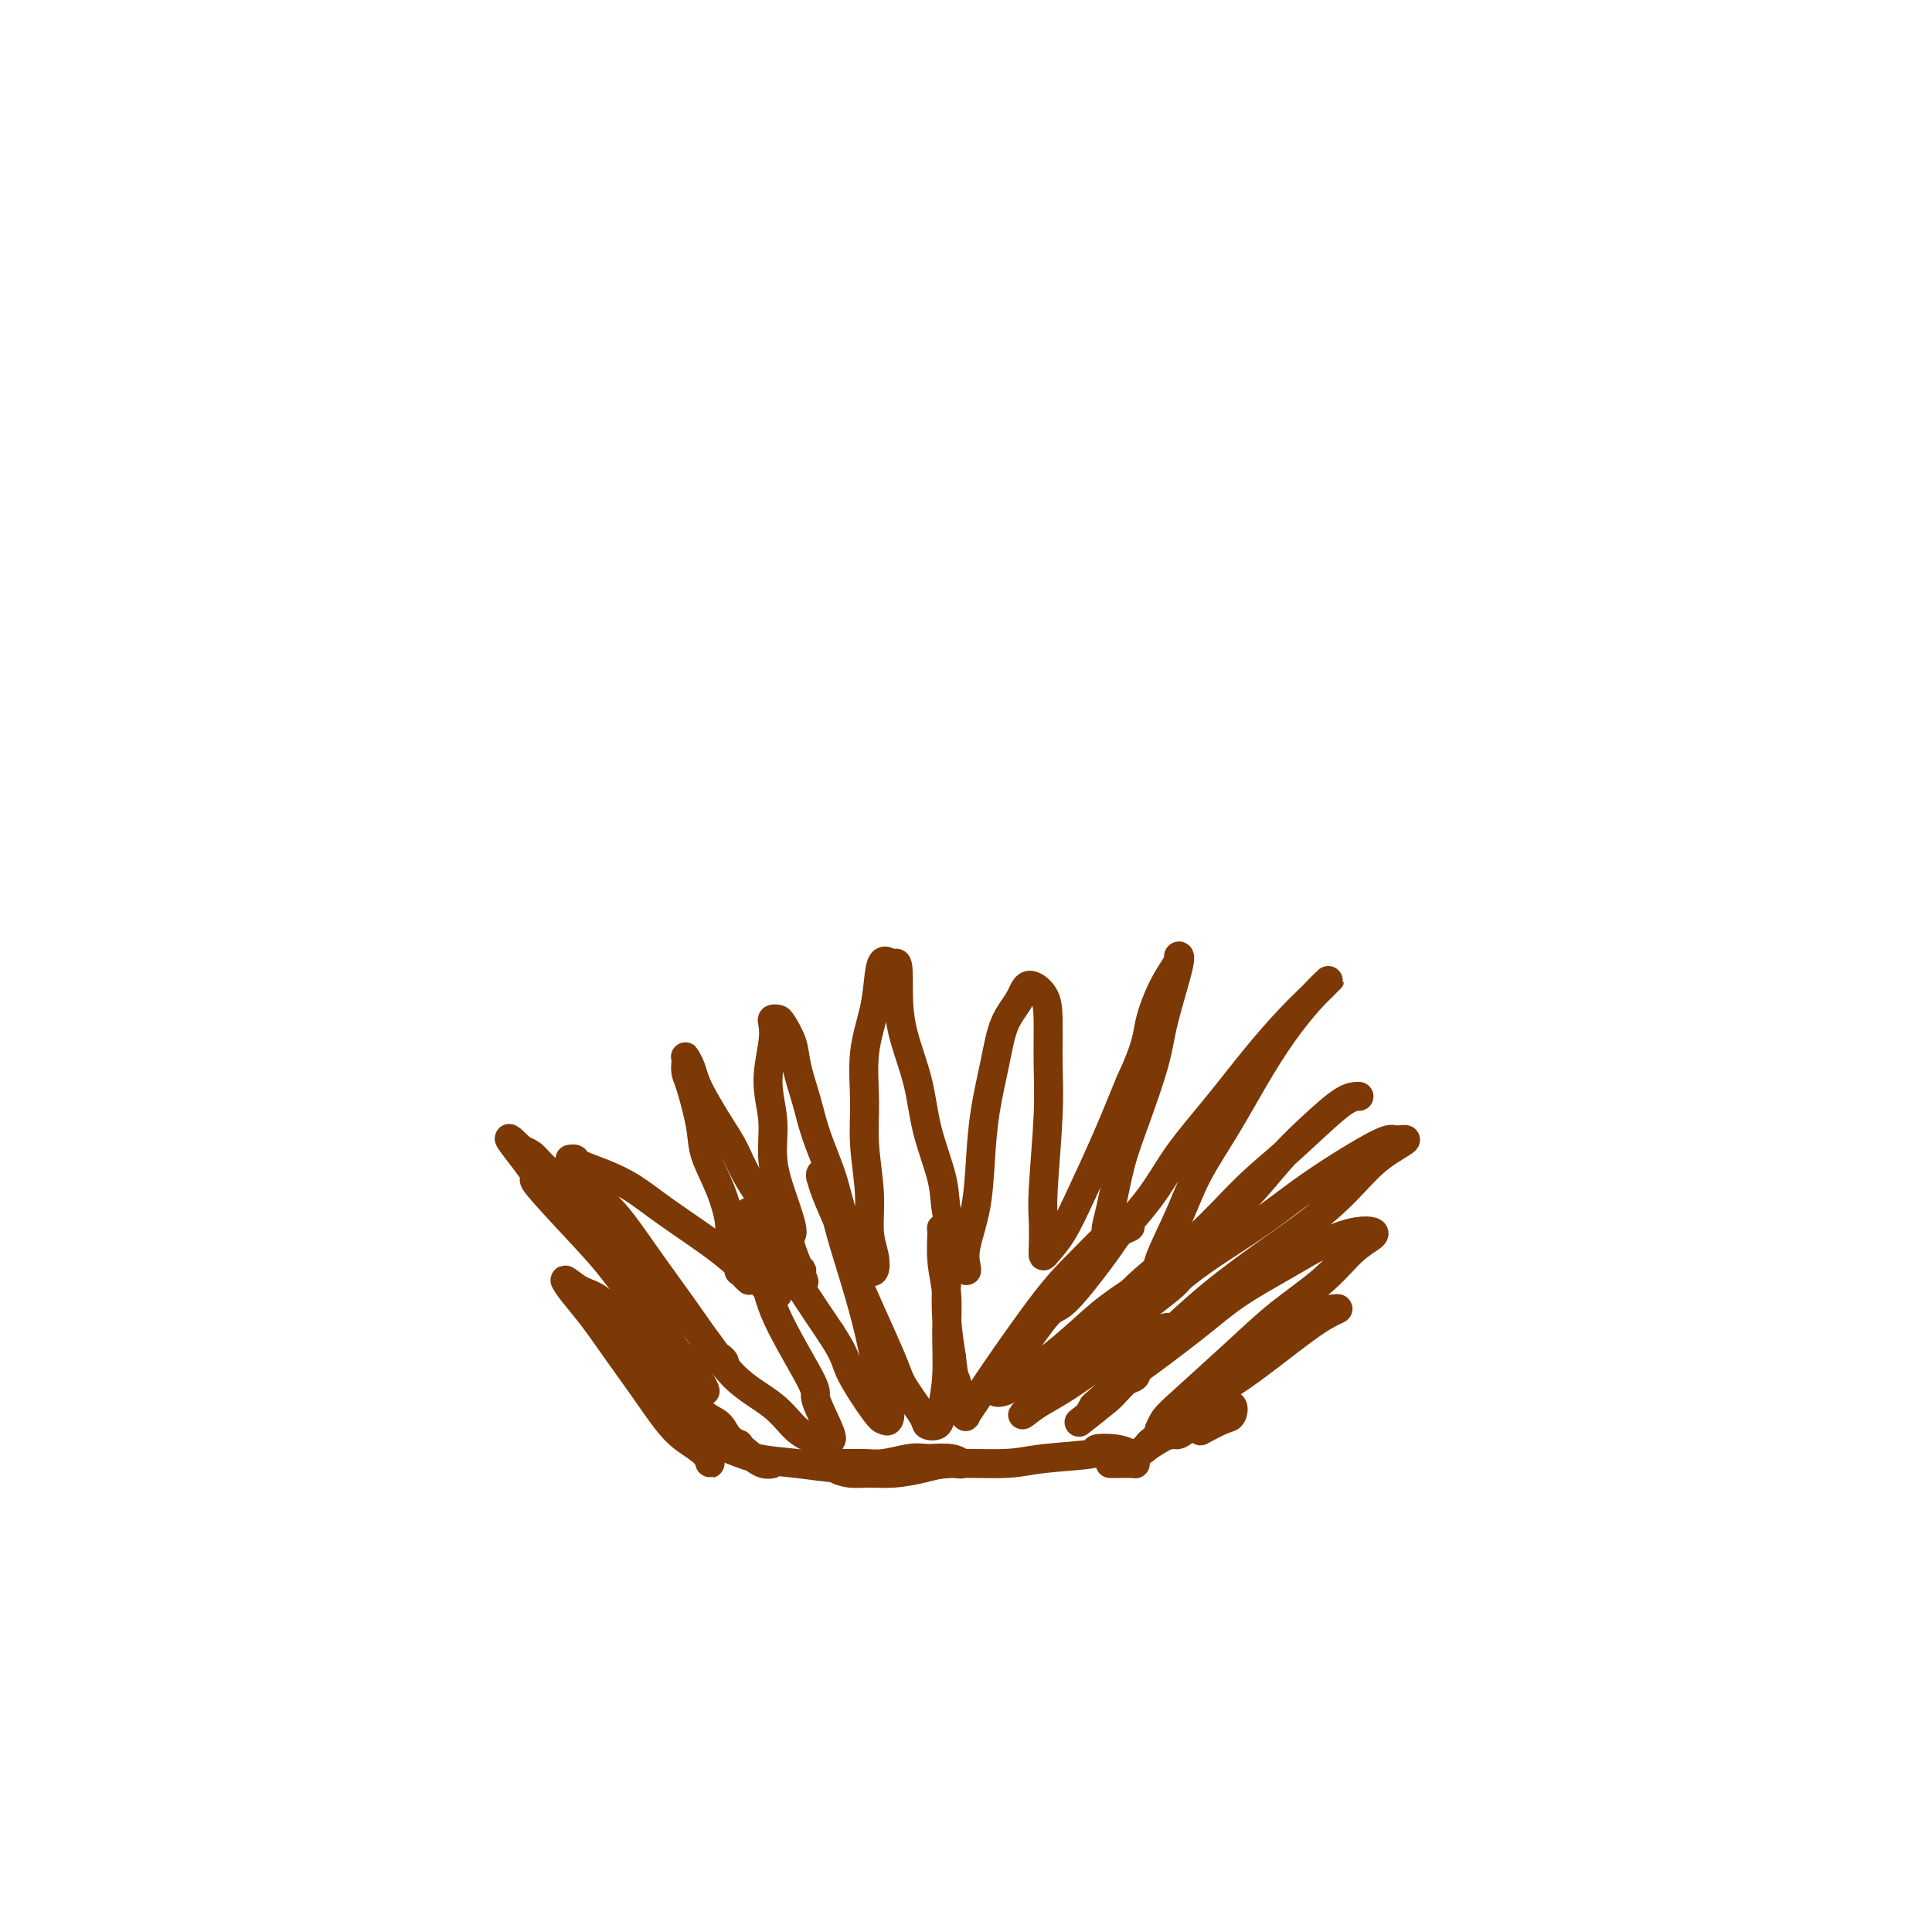
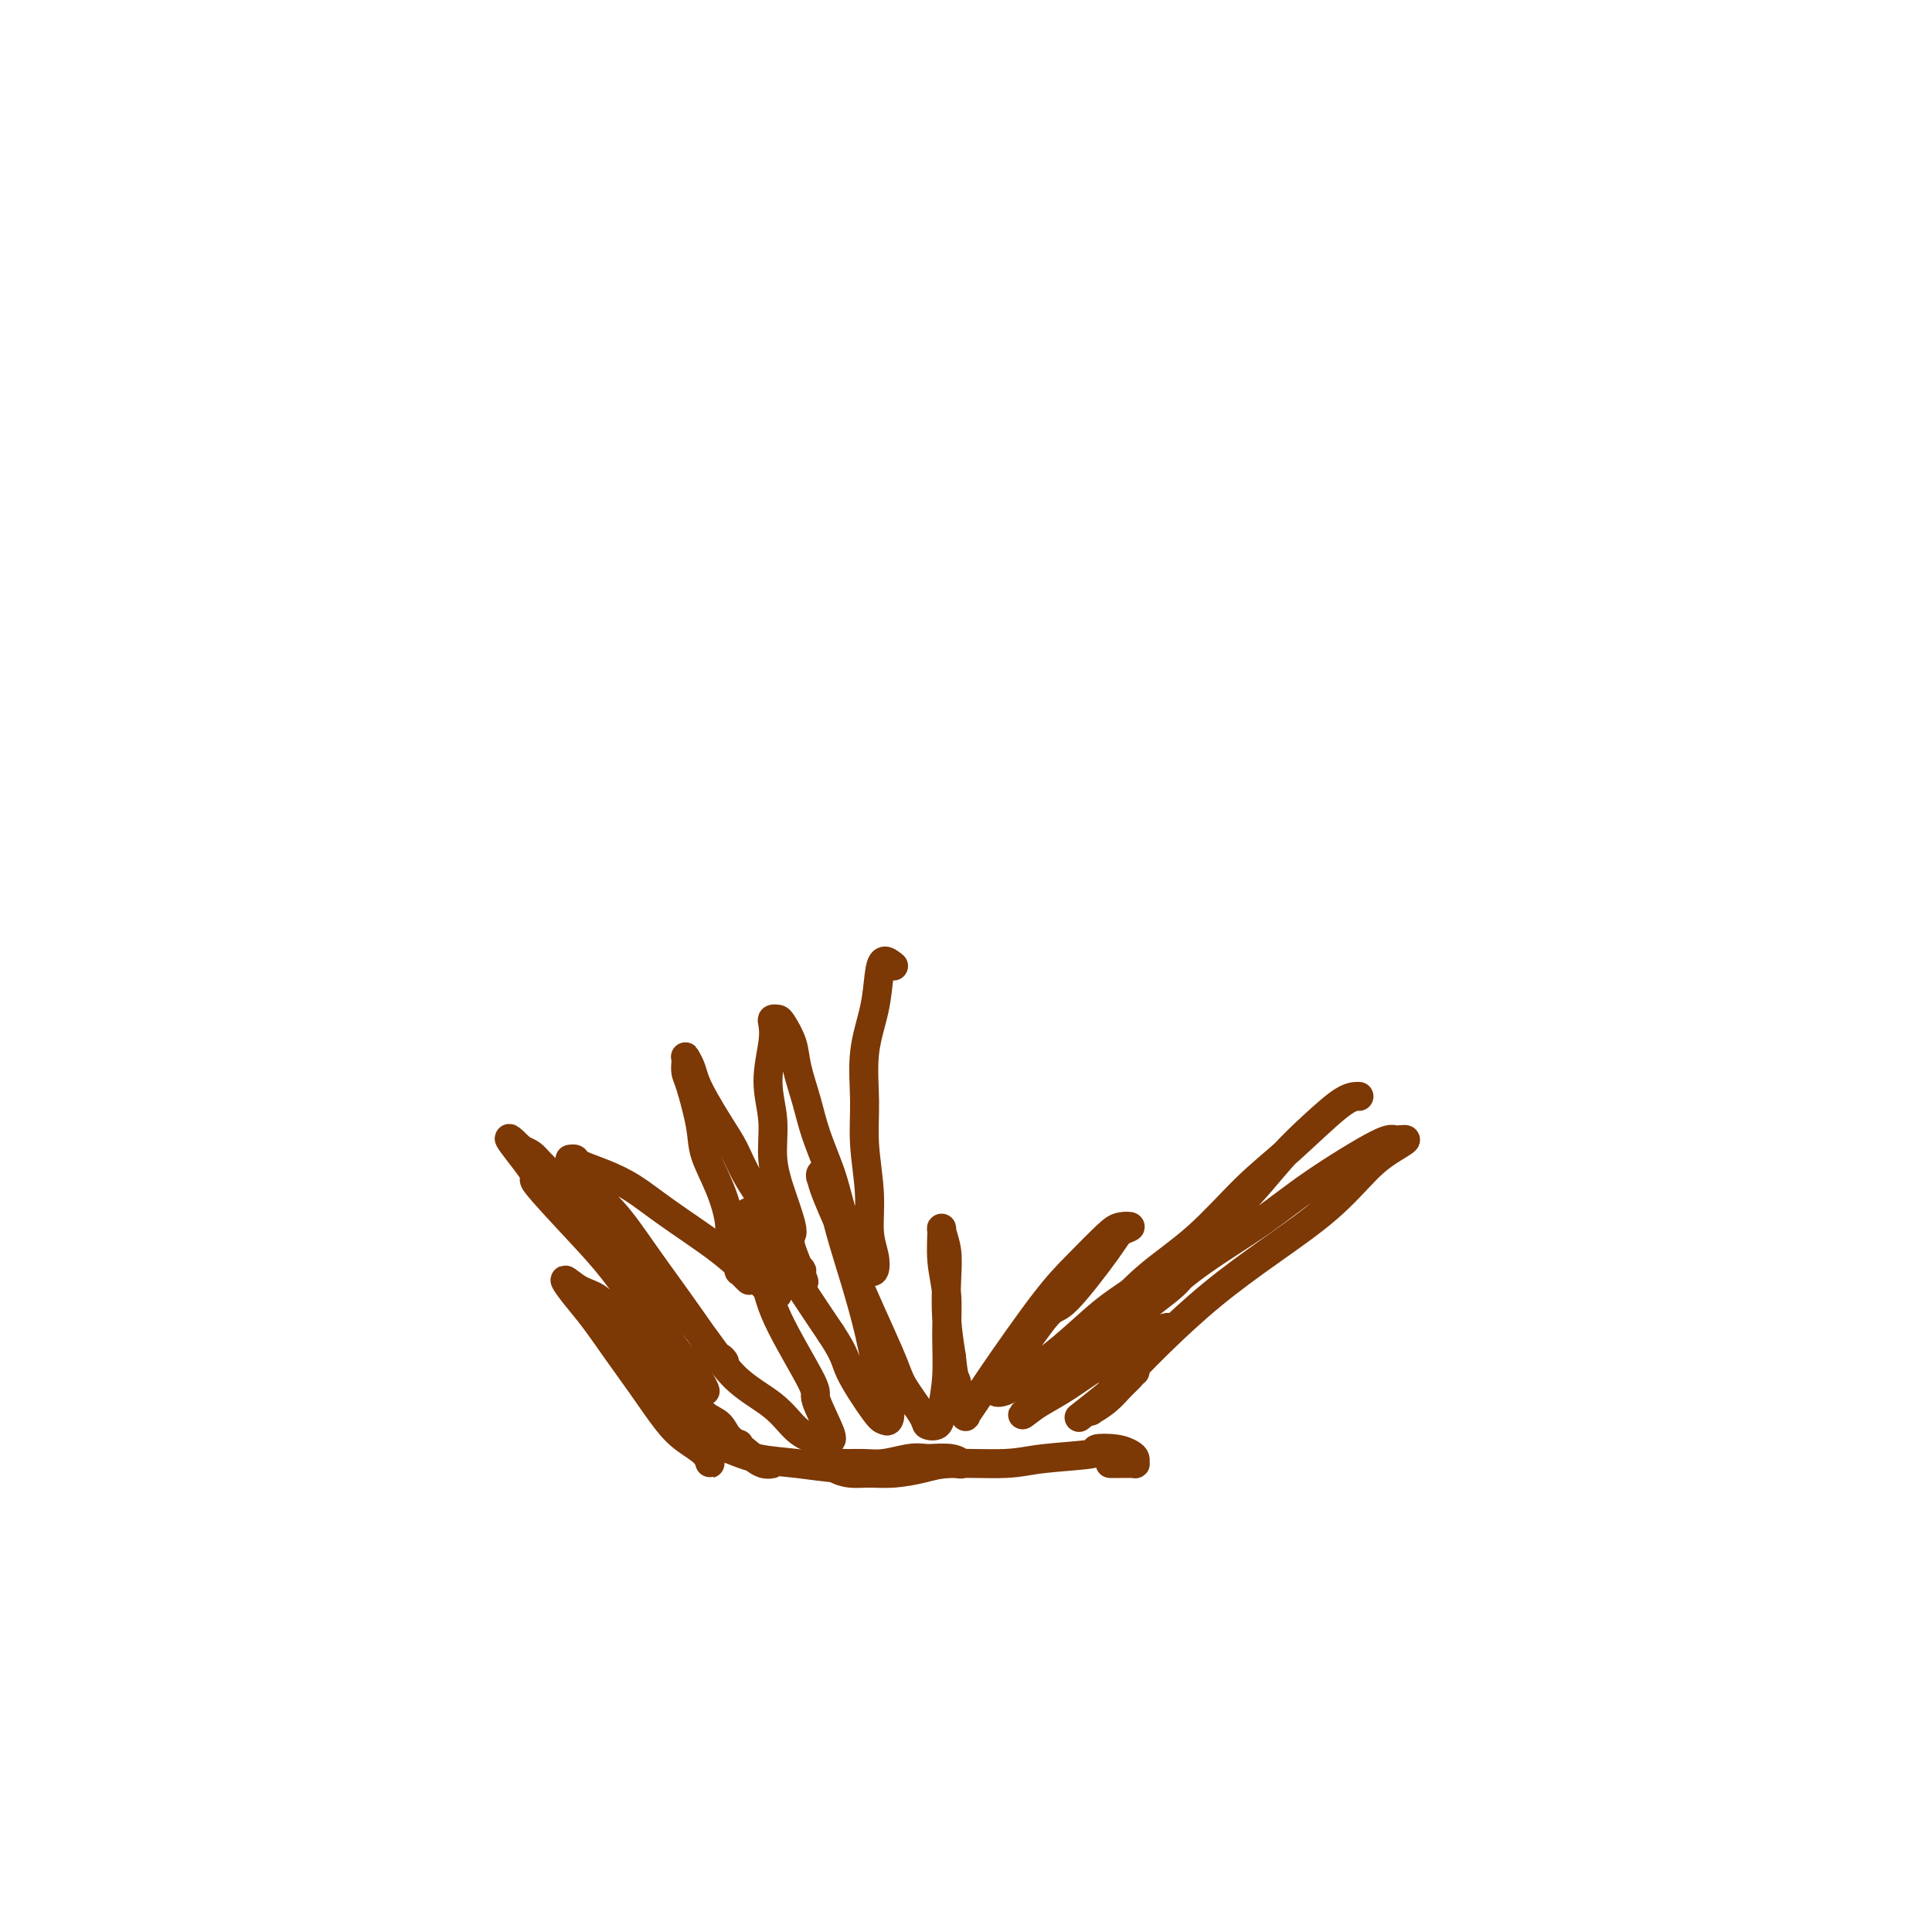
<svg xmlns="http://www.w3.org/2000/svg" viewBox="0 0 400 400" version="1.1">
  <g fill="none" stroke="#7C3805" stroke-width="6" stroke-linecap="round" stroke-linejoin="round">
    <path d="M155,265c0.081,0.078 0.163,0.155 0,0c-0.163,-0.155 -0.570,-0.544 -1,-1c-0.430,-0.456 -0.885,-0.979 -1,-1c-0.115,-0.021 0.108,0.461 0,0c-0.108,-0.461 -0.547,-1.865 -1,-3c-0.453,-1.135 -0.918,-2.000 -1,-3c-0.082,-1.000 0.220,-2.134 0,-4c-0.220,-1.866 -0.963,-4.463 -2,-7c-1.037,-2.537 -2.369,-5.012 -3,-7c-0.631,-1.988 -0.561,-3.489 -1,-6c-0.439,-2.511 -1.386,-6.033 -2,-8c-0.614,-1.967 -0.893,-2.378 -1,-3c-0.107,-0.622 -0.040,-1.454 0,-2c0.040,-0.546 0.054,-0.804 0,-1c-0.054,-0.196 -0.178,-0.328 0,0c0.178,0.328 0.656,1.118 1,2c0.344,0.882 0.554,1.856 1,3c0.446,1.144 1.128,2.458 2,4c0.872,1.542 1.934,3.312 3,5c1.066,1.688 2.135,3.295 3,5c0.865,1.705 1.527,3.507 3,6c1.473,2.493 3.758,5.677 5,8c1.242,2.323 1.440,3.785 2,5c0.560,1.215 1.480,2.181 2,3c0.520,0.819 0.640,1.490 1,2c0.360,0.510 0.960,0.860 1,1c0.040,0.140 -0.480,0.070 -1,0" />
    <path d="M165,263c3.308,6.057 0.079,-0.800 -1,-4c-1.079,-3.200 -0.007,-2.744 0,-4c0.007,-1.256 -1.052,-4.226 -2,-7c-0.948,-2.774 -1.784,-5.352 -2,-8c-0.216,-2.648 0.190,-5.364 0,-8c-0.190,-2.636 -0.976,-5.190 -1,-8c-0.024,-2.810 0.713,-5.877 1,-8c0.287,-2.123 0.122,-3.304 0,-4c-0.122,-0.696 -0.202,-0.909 0,-1c0.202,-0.091 0.687,-0.059 1,0c0.313,0.059 0.453,0.147 1,1c0.547,0.853 1.502,2.471 2,4c0.498,1.529 0.541,2.970 1,5c0.459,2.030 1.334,4.648 2,7c0.666,2.352 1.124,4.437 2,7c0.876,2.563 2.171,5.604 3,8c0.829,2.396 1.192,4.147 2,7c0.808,2.853 2.060,6.809 3,9c0.940,2.191 1.568,2.616 2,3c0.432,0.384 0.667,0.726 1,1c0.333,0.274 0.765,0.481 1,0c0.235,-0.481 0.274,-1.650 0,-3c-0.274,-1.350 -0.860,-2.882 -1,-5c-0.140,-2.118 0.165,-4.822 0,-8c-0.165,-3.178 -0.801,-6.829 -1,-10c-0.199,-3.171 0.040,-5.863 0,-9c-0.040,-3.137 -0.359,-6.719 0,-10c0.359,-3.281 1.395,-6.261 2,-9c0.605,-2.739 0.778,-5.237 1,-7c0.222,-1.763 0.492,-2.789 1,-3c0.508,-0.211 1.254,0.395 2,1" />
-     <path d="M185,200c1.137,-2.069 0.981,1.758 1,5c0.019,3.242 0.214,5.900 1,9c0.786,3.100 2.165,6.640 3,10c0.835,3.360 1.127,6.538 2,10c0.873,3.462 2.329,7.209 3,10c0.671,2.791 0.559,4.627 1,7c0.441,2.373 1.437,5.282 2,7c0.563,1.718 0.693,2.246 1,3c0.307,0.754 0.789,1.735 1,2c0.211,0.265 0.150,-0.186 0,-1c-0.150,-0.814 -0.388,-1.993 0,-4c0.388,-2.007 1.401,-4.844 2,-8c0.599,-3.156 0.783,-6.633 1,-10c0.217,-3.367 0.465,-6.624 1,-10c0.535,-3.376 1.355,-6.872 2,-10c0.645,-3.128 1.115,-5.888 2,-8c0.885,-2.112 2.184,-3.577 3,-5c0.816,-1.423 1.148,-2.806 2,-3c0.852,-0.194 2.225,0.800 3,2c0.775,1.200 0.954,2.605 1,5c0.046,2.395 -0.040,5.779 0,9c0.040,3.221 0.206,6.279 0,11c-0.206,4.721 -0.786,11.106 -1,15c-0.214,3.894 -0.063,5.297 0,7c0.063,1.703 0.038,3.706 0,5c-0.038,1.294 -0.090,1.877 0,2c0.090,0.123 0.323,-0.216 1,-1c0.677,-0.784 1.800,-2.014 3,-4c1.200,-1.986 2.477,-4.727 4,-8c1.523,-3.273 3.292,-7.078 5,-11c1.708,-3.922 3.354,-7.961 5,-12" />
-     <path d="M234,224c3.558,-7.570 3.454,-9.494 4,-12c0.546,-2.506 1.744,-5.593 3,-8c1.256,-2.407 2.571,-4.135 3,-5c0.429,-0.865 -0.027,-0.866 0,-1c0.027,-0.134 0.537,-0.399 0,2c-0.537,2.399 -2.122,7.463 -3,11c-0.878,3.537 -1.049,5.547 -2,9c-0.951,3.453 -2.681,8.349 -4,12c-1.319,3.651 -2.226,6.056 -3,9c-0.774,2.944 -1.415,6.426 -2,9c-0.585,2.574 -1.115,4.240 -1,5c0.115,0.760 0.874,0.612 1,1c0.126,0.388 -0.380,1.310 1,0c1.380,-1.310 4.647,-4.853 7,-8c2.353,-3.147 3.791,-5.899 6,-9c2.209,-3.101 5.187,-6.551 8,-10c2.813,-3.449 5.460,-6.898 8,-10c2.540,-3.102 4.974,-5.858 7,-8c2.026,-2.142 3.642,-3.672 5,-5c1.358,-1.328 2.456,-2.455 3,-3c0.544,-0.545 0.535,-0.509 0,0c-0.535,0.509 -1.595,1.491 -3,3c-1.405,1.509 -3.154,3.547 -5,6c-1.846,2.453 -3.788,5.322 -6,9c-2.212,3.678 -4.694,8.166 -7,12c-2.306,3.834 -4.434,7.015 -6,10c-1.566,2.985 -2.569,5.775 -4,9c-1.431,3.225 -3.291,6.885 -4,9c-0.709,2.115 -0.268,2.685 0,3c0.268,0.315 0.362,0.376 1,0c0.638,-0.376 1.819,-1.188 3,-2" />
    <path d="M244,262c1.371,-1.365 2.800,-3.777 5,-6c2.200,-2.223 5.171,-4.256 8,-7c2.829,-2.744 5.516,-6.199 8,-9c2.484,-2.801 4.764,-4.947 7,-7c2.236,-2.053 4.429,-4.014 6,-5c1.571,-0.986 2.522,-0.996 3,-1c0.478,-0.004 0.485,-0.002 0,0c-0.485,0.002 -1.460,0.003 -4,2c-2.540,1.997 -6.645,5.991 -10,9c-3.355,3.009 -5.960,5.033 -9,8c-3.040,2.967 -6.516,6.877 -10,10c-3.484,3.123 -6.976,5.460 -10,8c-3.024,2.540 -5.579,5.284 -7,7c-1.421,1.716 -1.709,2.405 -2,3c-0.291,0.595 -0.584,1.095 0,1c0.584,-0.095 2.045,-0.786 4,-2c1.955,-1.214 4.404,-2.949 7,-5c2.596,-2.051 5.338,-4.416 9,-7c3.662,-2.584 8.245,-5.387 12,-8c3.755,-2.613 6.683,-5.035 11,-8c4.317,-2.965 10.023,-6.474 13,-8c2.977,-1.526 3.226,-1.069 4,-1c0.774,0.069 2.074,-0.249 2,0c-0.074,0.249 -1.523,1.066 -3,2c-1.477,0.934 -2.981,1.984 -5,4c-2.019,2.016 -4.553,4.997 -8,8c-3.447,3.003 -7.808,6.028 -12,9c-4.192,2.972 -8.217,5.889 -12,9c-3.783,3.111 -7.326,6.414 -10,9c-2.674,2.586 -4.478,4.453 -6,6c-1.522,1.547 -2.761,2.773 -4,4" />
-     <path d="M231,287c-9.050,7.950 -2.676,2.326 0,0c2.676,-2.326 1.652,-1.354 4,-3c2.348,-1.646 8.067,-5.909 12,-9c3.933,-3.091 6.080,-5.011 9,-7c2.920,-1.989 6.614,-4.048 10,-6c3.386,-1.952 6.466,-3.798 9,-5c2.534,-1.202 4.524,-1.759 6,-2c1.476,-0.241 2.438,-0.167 3,0c0.562,0.167 0.723,0.426 0,1c-0.723,0.574 -2.329,1.463 -4,3c-1.671,1.537 -3.407,3.724 -6,6c-2.593,2.276 -6.043,4.642 -9,7c-2.957,2.358 -5.419,4.707 -9,8c-3.581,3.293 -8.279,7.530 -11,10c-2.721,2.470 -3.463,3.174 -4,4c-0.537,0.826 -0.869,1.776 -1,2c-0.131,0.224 -0.060,-0.277 1,-1c1.060,-0.723 3.109,-1.668 5,-3c1.891,-1.332 3.623,-3.050 6,-5c2.377,-1.950 5.398,-4.131 8,-6c2.602,-1.869 4.784,-3.427 7,-5c2.216,-1.573 4.466,-3.160 6,-4c1.534,-0.840 2.353,-0.932 3,-1c0.647,-0.068 1.121,-0.113 1,0c-0.121,0.113 -0.839,0.383 -2,1c-1.161,0.617 -2.766,1.579 -6,4c-3.234,2.421 -8.099,6.301 -12,9c-3.901,2.699 -6.840,4.218 -9,6c-2.160,1.782 -3.543,3.826 -5,5c-1.457,1.174 -2.988,1.478 -4,2c-1.012,0.522 -1.506,1.261 -2,2" />
-     <path d="M237,300c-5.546,4.052 0.091,-0.317 3,-2c2.909,-1.683 3.092,-0.678 4,-1c0.908,-0.322 2.541,-1.969 4,-3c1.459,-1.031 2.744,-1.446 4,-2c1.256,-0.554 2.483,-1.248 3,-1c0.517,0.248 0.324,1.438 0,2c-0.324,0.562 -0.780,0.498 -2,1c-1.220,0.502 -3.206,1.572 -4,2c-0.794,0.428 -0.397,0.214 0,0" />
    <path d="M161,266c0.116,0.809 0.232,1.618 0,2c-0.232,0.382 -0.813,0.336 -1,0c-0.187,-0.336 0.020,-0.961 0,-1c-0.020,-0.039 -0.268,0.507 -1,0c-0.732,-0.507 -1.947,-2.068 -3,-3c-1.053,-0.932 -1.942,-1.236 -3,-2c-1.058,-0.764 -2.284,-1.987 -5,-4c-2.716,-2.013 -6.923,-4.816 -10,-7c-3.077,-2.184 -5.025,-3.748 -7,-5c-1.975,-1.252 -3.978,-2.192 -6,-3c-2.022,-0.808 -4.065,-1.483 -5,-2c-0.935,-0.517 -0.762,-0.876 -1,-1c-0.238,-0.124 -0.886,-0.012 -1,0c-0.114,0.012 0.306,-0.074 1,1c0.694,1.074 1.661,3.309 3,5c1.339,1.691 3.051,2.837 5,5c1.949,2.163 4.135,5.341 6,8c1.865,2.659 3.411,4.799 5,7c1.589,2.201 3.223,4.464 5,7c1.777,2.536 3.698,5.345 5,7c1.302,1.655 1.985,2.158 2,2c0.015,-0.158 -0.638,-0.975 -1,-1c-0.362,-0.025 -0.433,0.743 -1,0c-0.567,-0.743 -1.630,-2.998 -3,-5c-1.370,-2.002 -3.046,-3.751 -5,-6c-1.954,-2.249 -4.186,-4.998 -7,-8c-2.814,-3.002 -6.210,-6.257 -9,-9c-2.790,-2.743 -4.975,-4.972 -7,-7c-2.025,-2.028 -3.891,-3.854 -5,-5c-1.109,-1.146 -1.460,-1.613 -2,-2c-0.540,-0.387 -1.270,-0.693 -2,-1" />
    <path d="M108,238c-5.984,-5.947 0.058,1.184 2,4c1.942,2.816 -0.214,1.315 1,3c1.214,1.685 5.798,6.554 9,10c3.202,3.446 5.022,5.468 7,8c1.978,2.532 4.114,5.572 6,8c1.886,2.428 3.523,4.242 5,6c1.477,1.758 2.793,3.461 4,5c1.207,1.539 2.306,2.915 3,4c0.694,1.085 0.983,1.881 1,2c0.017,0.119 -0.238,-0.437 -1,-1c-0.762,-0.563 -2.030,-1.133 -3,-2c-0.970,-0.867 -1.642,-2.032 -4,-4c-2.358,-1.968 -6.403,-4.740 -9,-7c-2.597,-2.260 -3.746,-4.008 -5,-5c-1.254,-0.992 -2.612,-1.229 -4,-2c-1.388,-0.771 -2.806,-2.075 -3,-2c-0.194,0.075 0.836,1.528 2,3c1.164,1.472 2.463,2.964 4,5c1.537,2.036 3.312,4.617 5,7c1.688,2.383 3.289,4.567 5,7c1.711,2.433 3.530,5.116 5,7c1.470,1.884 2.589,2.970 4,4c1.411,1.030 3.112,2.006 4,3c0.888,0.994 0.963,2.008 1,2c0.037,-0.008 0.036,-1.037 0,-2c-0.036,-0.963 -0.106,-1.860 -1,-3c-0.894,-1.140 -2.611,-2.522 -4,-4c-1.389,-1.478 -2.451,-3.052 -4,-5c-1.549,-1.948 -3.585,-4.271 -5,-6c-1.415,-1.729 -2.207,-2.865 -3,-4" />
    <path d="M130,279c-2.950,-3.802 -2.323,-2.309 -2,-2c0.323,0.309 0.344,-0.568 1,0c0.656,0.568 1.946,2.582 3,4c1.054,1.418 1.871,2.242 4,4c2.129,1.758 5.571,4.450 7,6c1.429,1.550 0.847,1.956 2,3c1.153,1.044 4.043,2.724 6,4c1.957,1.276 2.981,2.147 4,3c1.019,0.853 2.032,1.689 3,2c0.968,0.311 1.892,0.098 2,0c0.108,-0.098 -0.601,-0.079 -1,0c-0.399,0.079 -0.490,0.220 -1,0c-0.510,-0.220 -1.439,-0.799 -3,-2c-1.561,-1.201 -3.753,-3.022 -5,-4c-1.247,-0.978 -1.548,-1.111 -2,-1c-0.452,0.111 -1.056,0.467 -2,0c-0.944,-0.467 -2.228,-1.755 -3,-2c-0.772,-0.245 -1.031,0.554 -1,1c0.031,0.446 0.353,0.539 1,1c0.647,0.461 1.618,1.290 3,2c1.382,0.710 3.175,1.300 5,2c1.825,0.700 3.680,1.509 6,2c2.320,0.491 5.103,0.664 8,1c2.897,0.336 5.907,0.836 9,1c3.093,0.164 6.270,-0.008 9,0c2.730,0.008 5.015,0.194 7,0c1.985,-0.194 3.670,-0.770 5,-1c1.330,-0.230 2.305,-0.113 3,0c0.695,0.113 1.110,0.223 1,0c-0.110,-0.223 -0.746,-0.778 -2,-1c-1.254,-0.222 -3.127,-0.111 -5,0" />
    <path d="M192,302c-1.581,-0.216 -2.532,-0.255 -4,0c-1.468,0.255 -3.453,0.803 -5,1c-1.547,0.197 -2.655,0.043 -4,0c-1.345,-0.043 -2.927,0.027 -4,0c-1.073,-0.027 -1.636,-0.150 -2,0c-0.364,0.150 -0.527,0.573 0,1c0.527,0.427 1.744,0.856 3,1c1.256,0.144 2.551,0.001 4,0c1.449,-0.001 3.052,0.140 5,0c1.948,-0.140 4.240,-0.562 6,-1c1.760,-0.438 2.986,-0.891 6,-1c3.014,-0.109 7.815,0.128 11,0c3.185,-0.128 4.755,-0.620 8,-1c3.245,-0.380 8.166,-0.649 10,-1c1.834,-0.351 0.582,-0.784 1,-1c0.418,-0.216 2.505,-0.216 4,0c1.495,0.216 2.398,0.646 3,1c0.602,0.354 0.902,0.631 1,1c0.098,0.369 -0.006,0.831 0,1c0.006,0.169 0.120,0.045 0,0c-0.120,-0.045 -0.476,-0.012 -1,0c-0.524,0.012 -1.218,0.003 -2,0c-0.782,-0.003 -1.652,-0.001 -2,0c-0.348,0.001 -0.174,0.000 0,0" />
    <path d="M153,299c-0.688,-0.119 -1.376,-0.237 -2,-1c-0.624,-0.763 -1.185,-2.170 -2,-3c-0.815,-0.830 -1.884,-1.082 -3,-2c-1.116,-0.918 -2.277,-2.501 -3,-4c-0.723,-1.499 -1.007,-2.913 -2,-5c-0.993,-2.087 -2.694,-4.847 -4,-7c-1.306,-2.153 -2.215,-3.697 -3,-6c-0.785,-2.303 -1.444,-5.363 -2,-7c-0.556,-1.637 -1.007,-1.849 -1,-2c0.007,-0.151 0.473,-0.239 1,0c0.527,0.239 1.116,0.807 2,2c0.884,1.193 2.062,3.012 4,5c1.938,1.988 4.634,4.144 7,7c2.366,2.856 4.401,6.411 7,9c2.599,2.589 5.761,4.214 8,6c2.239,1.786 3.555,3.735 5,5c1.445,1.265 3.021,1.845 4,2c0.979,0.155 1.363,-0.116 2,0c0.637,0.116 1.529,0.617 1,-1c-0.529,-1.617 -2.479,-5.353 -3,-7c-0.521,-1.647 0.387,-1.207 -1,-4c-1.387,-2.793 -5.068,-8.821 -7,-13c-1.932,-4.179 -2.116,-6.509 -3,-9c-0.884,-2.491 -2.468,-5.142 -3,-7c-0.532,-1.858 -0.013,-2.924 0,-4c0.013,-1.076 -0.480,-2.164 0,-2c0.480,0.164 1.933,1.580 3,3c1.067,1.420 1.749,2.844 3,5c1.251,2.156 3.072,5.045 5,8c1.928,2.955 3.964,5.978 6,9" />
    <path d="M172,276c3.261,4.915 2.914,5.702 4,8c1.086,2.298 3.605,6.106 5,8c1.395,1.894 1.665,1.873 2,2c0.335,0.127 0.736,0.401 1,0c0.264,-0.401 0.390,-1.476 0,-3c-0.390,-1.524 -1.297,-3.495 -2,-6c-0.703,-2.505 -1.201,-5.543 -2,-9c-0.799,-3.457 -1.898,-7.334 -3,-11c-1.102,-3.666 -2.206,-7.123 -3,-10c-0.794,-2.877 -1.279,-5.175 -2,-7c-0.721,-1.825 -1.678,-3.176 -2,-4c-0.322,-0.824 -0.009,-1.123 0,-1c0.009,0.123 -0.285,0.666 1,4c1.285,3.334 4.149,9.460 5,12c0.851,2.540 -0.310,1.493 1,5c1.310,3.507 5.090,11.568 7,16c1.910,4.432 1.951,5.234 3,7c1.049,1.766 3.108,4.496 4,6c0.892,1.504 0.617,1.781 1,2c0.383,0.219 1.424,0.381 2,0c0.576,-0.381 0.686,-1.306 1,-3c0.314,-1.694 0.830,-4.157 1,-7c0.170,-2.843 -0.008,-6.067 0,-9c0.008,-2.933 0.202,-5.574 0,-8c-0.202,-2.426 -0.800,-4.638 -1,-7c-0.200,-2.362 -0.002,-4.876 0,-6c0.002,-1.124 -0.193,-0.859 0,0c0.193,0.859 0.773,2.313 1,4c0.227,1.687 0.099,3.608 0,6c-0.099,2.392 -0.171,5.255 0,8c0.171,2.745 0.586,5.373 1,8" />
    <path d="M197,281c0.493,4.881 0.726,4.084 1,5c0.274,0.916 0.588,3.545 1,5c0.412,1.455 0.923,1.734 1,2c0.077,0.266 -0.281,0.517 0,0c0.281,-0.517 1.202,-1.802 2,-3c0.798,-1.198 1.473,-2.311 4,-6c2.527,-3.689 6.907,-9.956 10,-14c3.093,-4.044 4.899,-5.866 7,-8c2.101,-2.134 4.496,-4.581 6,-6c1.504,-1.419 2.116,-1.812 3,-2c0.884,-0.188 2.038,-0.173 2,0c-0.038,0.173 -1.269,0.503 -2,1c-0.731,0.497 -0.962,1.161 -3,4c-2.038,2.839 -5.882,7.854 -8,10c-2.118,2.146 -2.508,1.423 -4,3c-1.492,1.577 -4.084,5.454 -6,8c-1.916,2.546 -3.155,3.762 -4,5c-0.845,1.238 -1.295,2.499 -1,3c0.295,0.501 1.336,0.242 2,0c0.664,-0.242 0.950,-0.466 3,-2c2.050,-1.534 5.862,-4.378 9,-7c3.138,-2.622 5.602,-5.023 8,-7c2.398,-1.977 4.730,-3.530 7,-5c2.270,-1.470 4.479,-2.856 6,-4c1.521,-1.144 2.353,-2.046 3,-2c0.647,0.046 1.110,1.039 1,2c-0.110,0.961 -0.792,1.890 -2,3c-1.208,1.110 -2.942,2.401 -5,4c-2.058,1.599 -4.439,3.508 -7,6c-2.561,2.492 -5.303,5.569 -8,8c-2.697,2.431 -5.348,4.215 -8,6" />
-     <path d="M215,290c-4.905,4.252 -3.167,2.882 -2,2c1.167,-0.882 1.762,-1.276 3,-2c1.238,-0.724 3.119,-1.777 5,-3c1.881,-1.223 3.763,-2.616 6,-4c2.237,-1.384 4.829,-2.758 7,-4c2.171,-1.242 3.921,-2.353 5,-3c1.079,-0.647 1.487,-0.832 2,-1c0.513,-0.168 1.131,-0.320 1,0c-0.131,0.320 -1.009,1.113 -2,2c-0.991,0.887 -2.093,1.869 -4,4c-1.907,2.131 -4.618,5.409 -6,7c-1.382,1.591 -1.433,1.493 -2,2c-0.567,0.507 -1.649,1.618 -2,2c-0.351,0.382 0.028,0.033 0,0c-0.028,-0.033 -0.463,0.249 0,0c0.463,-0.249 1.824,-1.030 3,-2c1.176,-0.970 2.166,-2.128 3,-3c0.834,-0.872 1.513,-1.456 2,-2c0.487,-0.544 0.783,-1.046 1,-1c0.217,0.046 0.355,0.640 0,1c-0.355,0.360 -1.203,0.486 -2,1c-0.797,0.514 -1.544,1.416 -2,2c-0.456,0.584 -0.623,0.850 -2,2c-1.377,1.150 -3.965,3.186 -5,4c-1.035,0.814 -0.518,0.407 0,0" />
+     <path d="M215,290c-4.905,4.252 -3.167,2.882 -2,2c1.167,-0.882 1.762,-1.276 3,-2c1.238,-0.724 3.119,-1.777 5,-3c1.881,-1.223 3.763,-2.616 6,-4c2.237,-1.384 4.829,-2.758 7,-4c2.171,-1.242 3.921,-2.353 5,-3c1.079,-0.647 1.487,-0.832 2,-1c0.513,-0.168 1.131,-0.320 1,0c-0.131,0.320 -1.009,1.113 -2,2c-0.991,0.887 -2.093,1.869 -4,4c-1.907,2.131 -4.618,5.409 -6,7c-1.382,1.591 -1.433,1.493 -2,2c-0.567,0.507 -1.649,1.618 -2,2c-0.351,0.382 0.028,0.033 0,0c-0.028,-0.033 -0.463,0.249 0,0c0.463,-0.249 1.824,-1.030 3,-2c1.176,-0.970 2.166,-2.128 3,-3c0.834,-0.872 1.513,-1.456 2,-2c0.487,-0.544 0.783,-1.046 1,-1c-0.355,0.360 -1.203,0.486 -2,1c-0.797,0.514 -1.544,1.416 -2,2c-0.456,0.584 -0.623,0.850 -2,2c-1.377,1.150 -3.965,3.186 -5,4c-1.035,0.814 -0.518,0.407 0,0" />
  </g>
</svg>